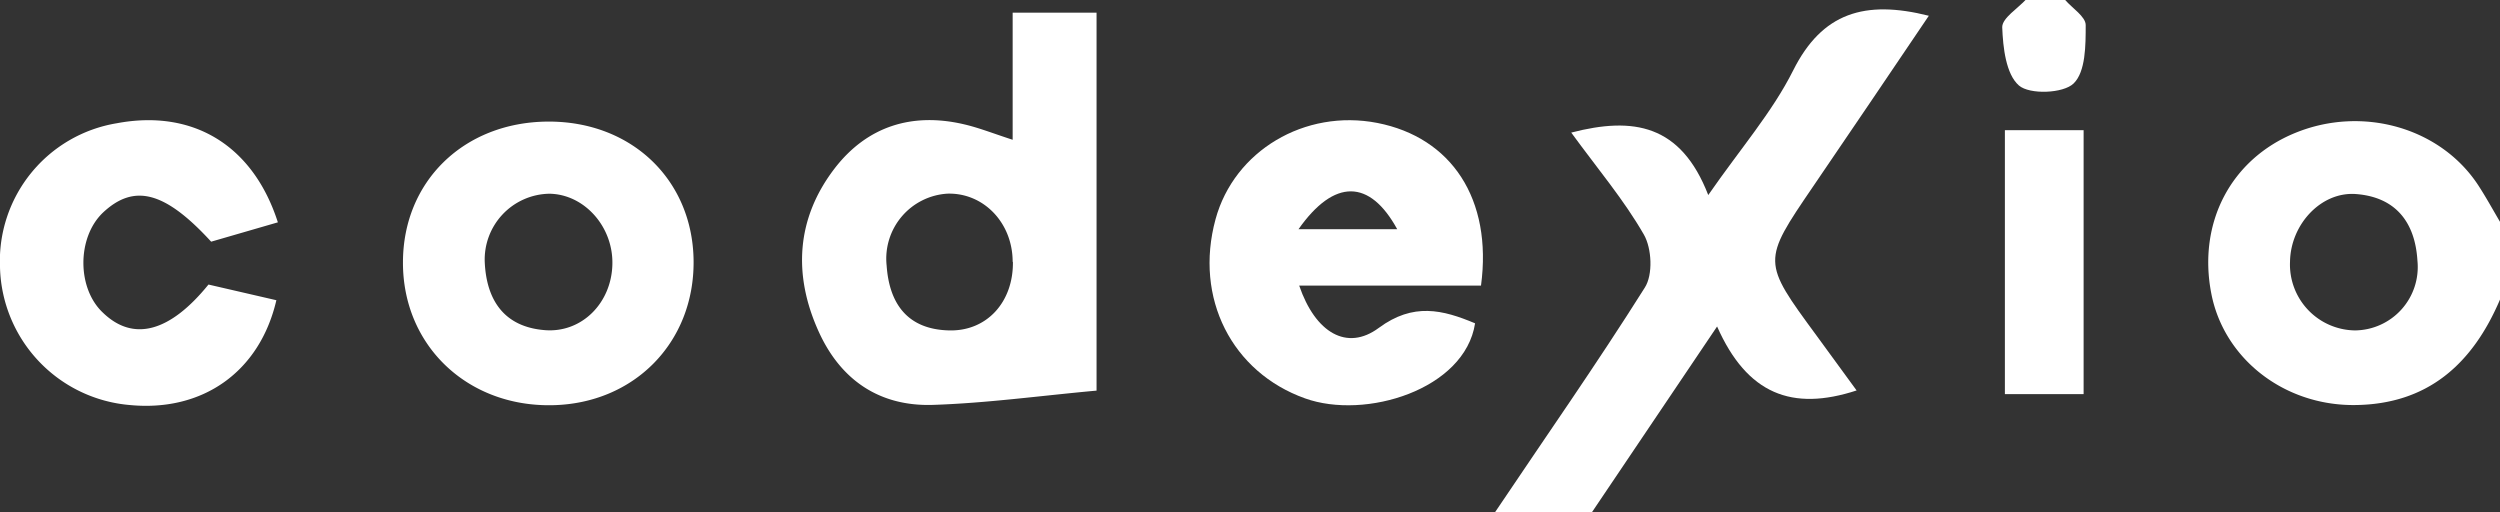
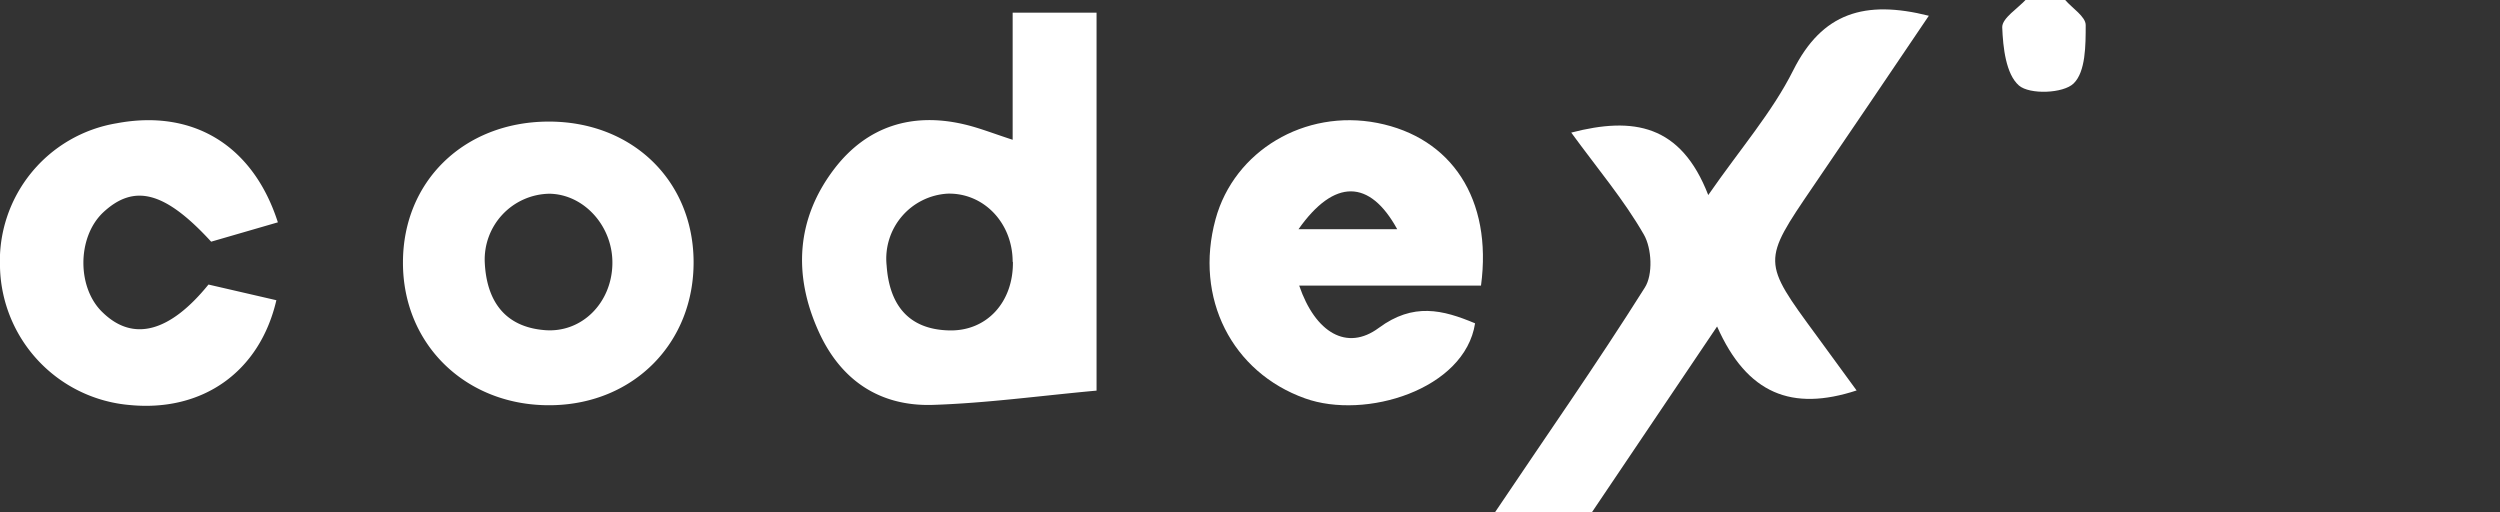
<svg xmlns="http://www.w3.org/2000/svg" id="Layer_1" data-name="Layer 1" viewBox="0 0 299.78 61.41">
  <rect x="0" y="0" width="299.78" height="61.41" fill="#333333" stroke="none" />
  <defs>
    <style>.cls-1{fill:#fff;}</style>
  </defs>
  <title>Codexio</title>
  <path class="cls-1" d="M179.28,61.41c6-8.94,12.21-17.8,17.95-26.92,1-1.55.84-4.71-.11-6.36-2.38-4.15-5.52-7.86-8.71-12.23,7.44-1.93,13.14-1,16.43,7.49,3.86-5.57,7.67-9.93,10.18-14.94,3.47-6.93,8.59-8.49,16.27-6.56-4.72,7-9.3,13.75-13.91,20.52-6.09,8.94-6.09,8.94.43,17.81,1.56,2.12,3.11,4.25,4.82,6.6-7.74,2.53-13.13.45-16.73-7.67l-15,22.26Z" transform="translate(0 0)" />
-   <path class="cls-1" d="M299.78,35.92c-3.28,7.7-8.65,12.58-17.43,12.65-8.5.07-15.69-5.59-17.19-13.38-1.64-8.47,2.34-16.09,10.06-19.25,8.1-3.32,17.49-.62,22,6.35.92,1.42,1.73,2.9,2.59,4.36Zm-17.4,3.7a7.6,7.6,0,0,0,7.5-8.35c-.27-4.56-2.56-7.63-7.36-8-4.18-.32-7.86,3.63-7.92,8.13A7.9,7.9,0,0,0,282.38,39.62Z" transform="translate(0 0)" />
  <path class="cls-1" d="M247.64,0c.87,1,2.46,2,2.46,3,0,2.42,0,5.59-1.44,7-1.22,1.21-5.28,1.37-6.57.25-1.55-1.36-1.91-4.53-2-7,0-1.09,1.88-2.24,2.9-3.36Z" transform="translate(0 0)" />
  <path class="cls-1" d="M121.43,1.52h10.06V46.84c-6.72.61-13.15,1.5-19.6,1.71s-11.1-3-13.72-8.79c-3.09-6.81-2.7-13.58,1.94-19.6,3.87-5,9.22-6.7,15.42-5.27,1.84.42,3.61,1.13,5.9,1.87Zm0,29.88c0-4.68-3.48-8.29-7.8-8.18a7.81,7.81,0,0,0-7.31,8.64c.32,4.58,2.52,7.64,7.48,7.76C118.33,39.74,121.52,36.22,121.46,31.4Z" transform="translate(0 0)" />
  <path class="cls-1" d="M176.88,38.77c-1.23,7.95-13.17,11.6-20.39,9-8.74-3.12-13.32-12-10.73-21.49,2.24-8.2,10.7-13.23,19.39-11.54,8.91,1.74,13.83,9.14,12.44,19.51h-21.8c1.94,5.67,5.74,7.89,9.54,5.07C169.47,36.26,173,37.14,176.88,38.77ZM155.71,27.48h11.83C164.25,21.48,160,21.39,155.71,27.48Z" transform="translate(0 0)" />
  <path class="cls-1" d="M83.17,31.33c.07,9.77-7.16,17.1-17,17.26C56,48.76,48.3,41.4,48.32,31.47c0-9.73,7.32-16.83,17.37-16.89S83.1,21.59,83.17,31.33Zm-9.74.42c.14-4.54-3.35-8.46-7.55-8.52a7.89,7.89,0,0,0-7.75,8.27c.22,4.49,2.32,7.71,7.22,8.09C69.73,39.93,73.3,36.38,73.43,31.75Z" transform="translate(0 0)" />
  <path class="cls-1" d="M25,34.12,33.14,36c-2,8.61-8.86,13.4-17.55,12.57A17,17,0,0,1,0,32.05,16.75,16.75,0,0,1,14,14.78c9.09-1.71,16.33,2.59,19.32,11.88l-8,2.32c-5.55-6.05-9.25-7-13-3.46-3.11,3-3.09,9.1.05,12C16,41,20.37,39.83,25,34.12Z" transform="translate(0 0)" />
-   <path class="cls-1" d="M249.85,15.61V47.26h-9.44V15.61Z" transform="translate(0 0)" />
</svg>